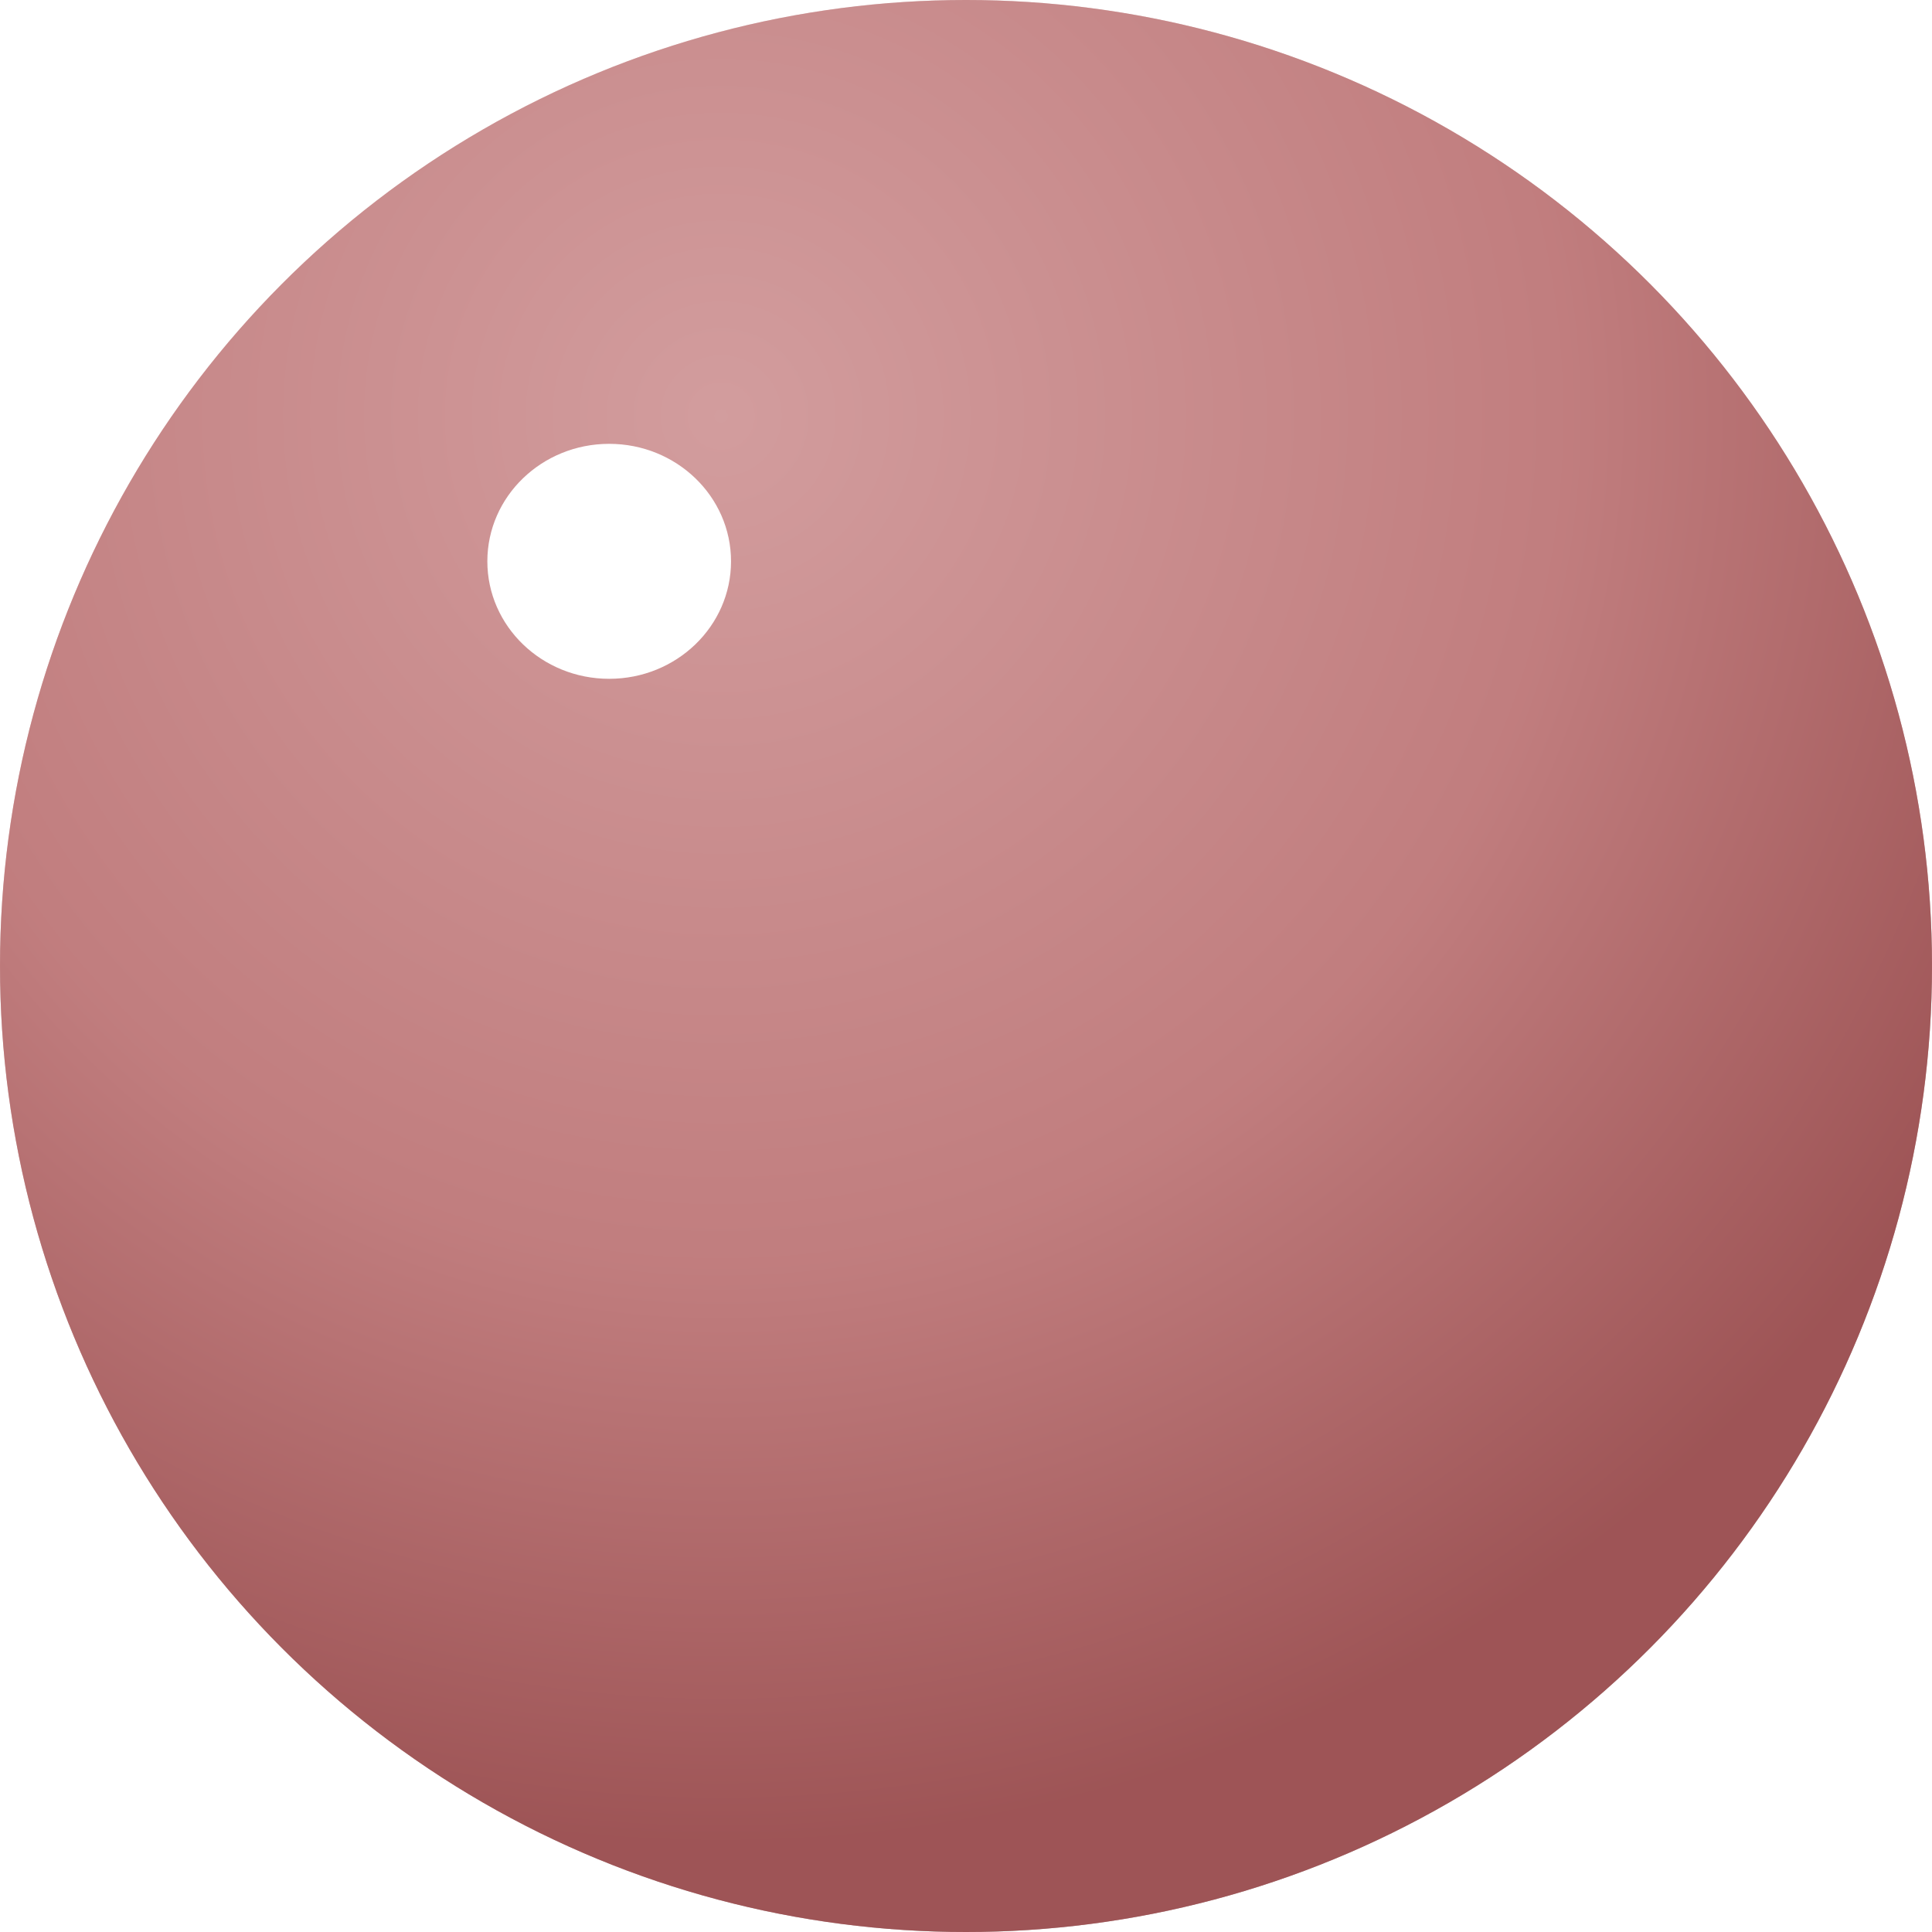
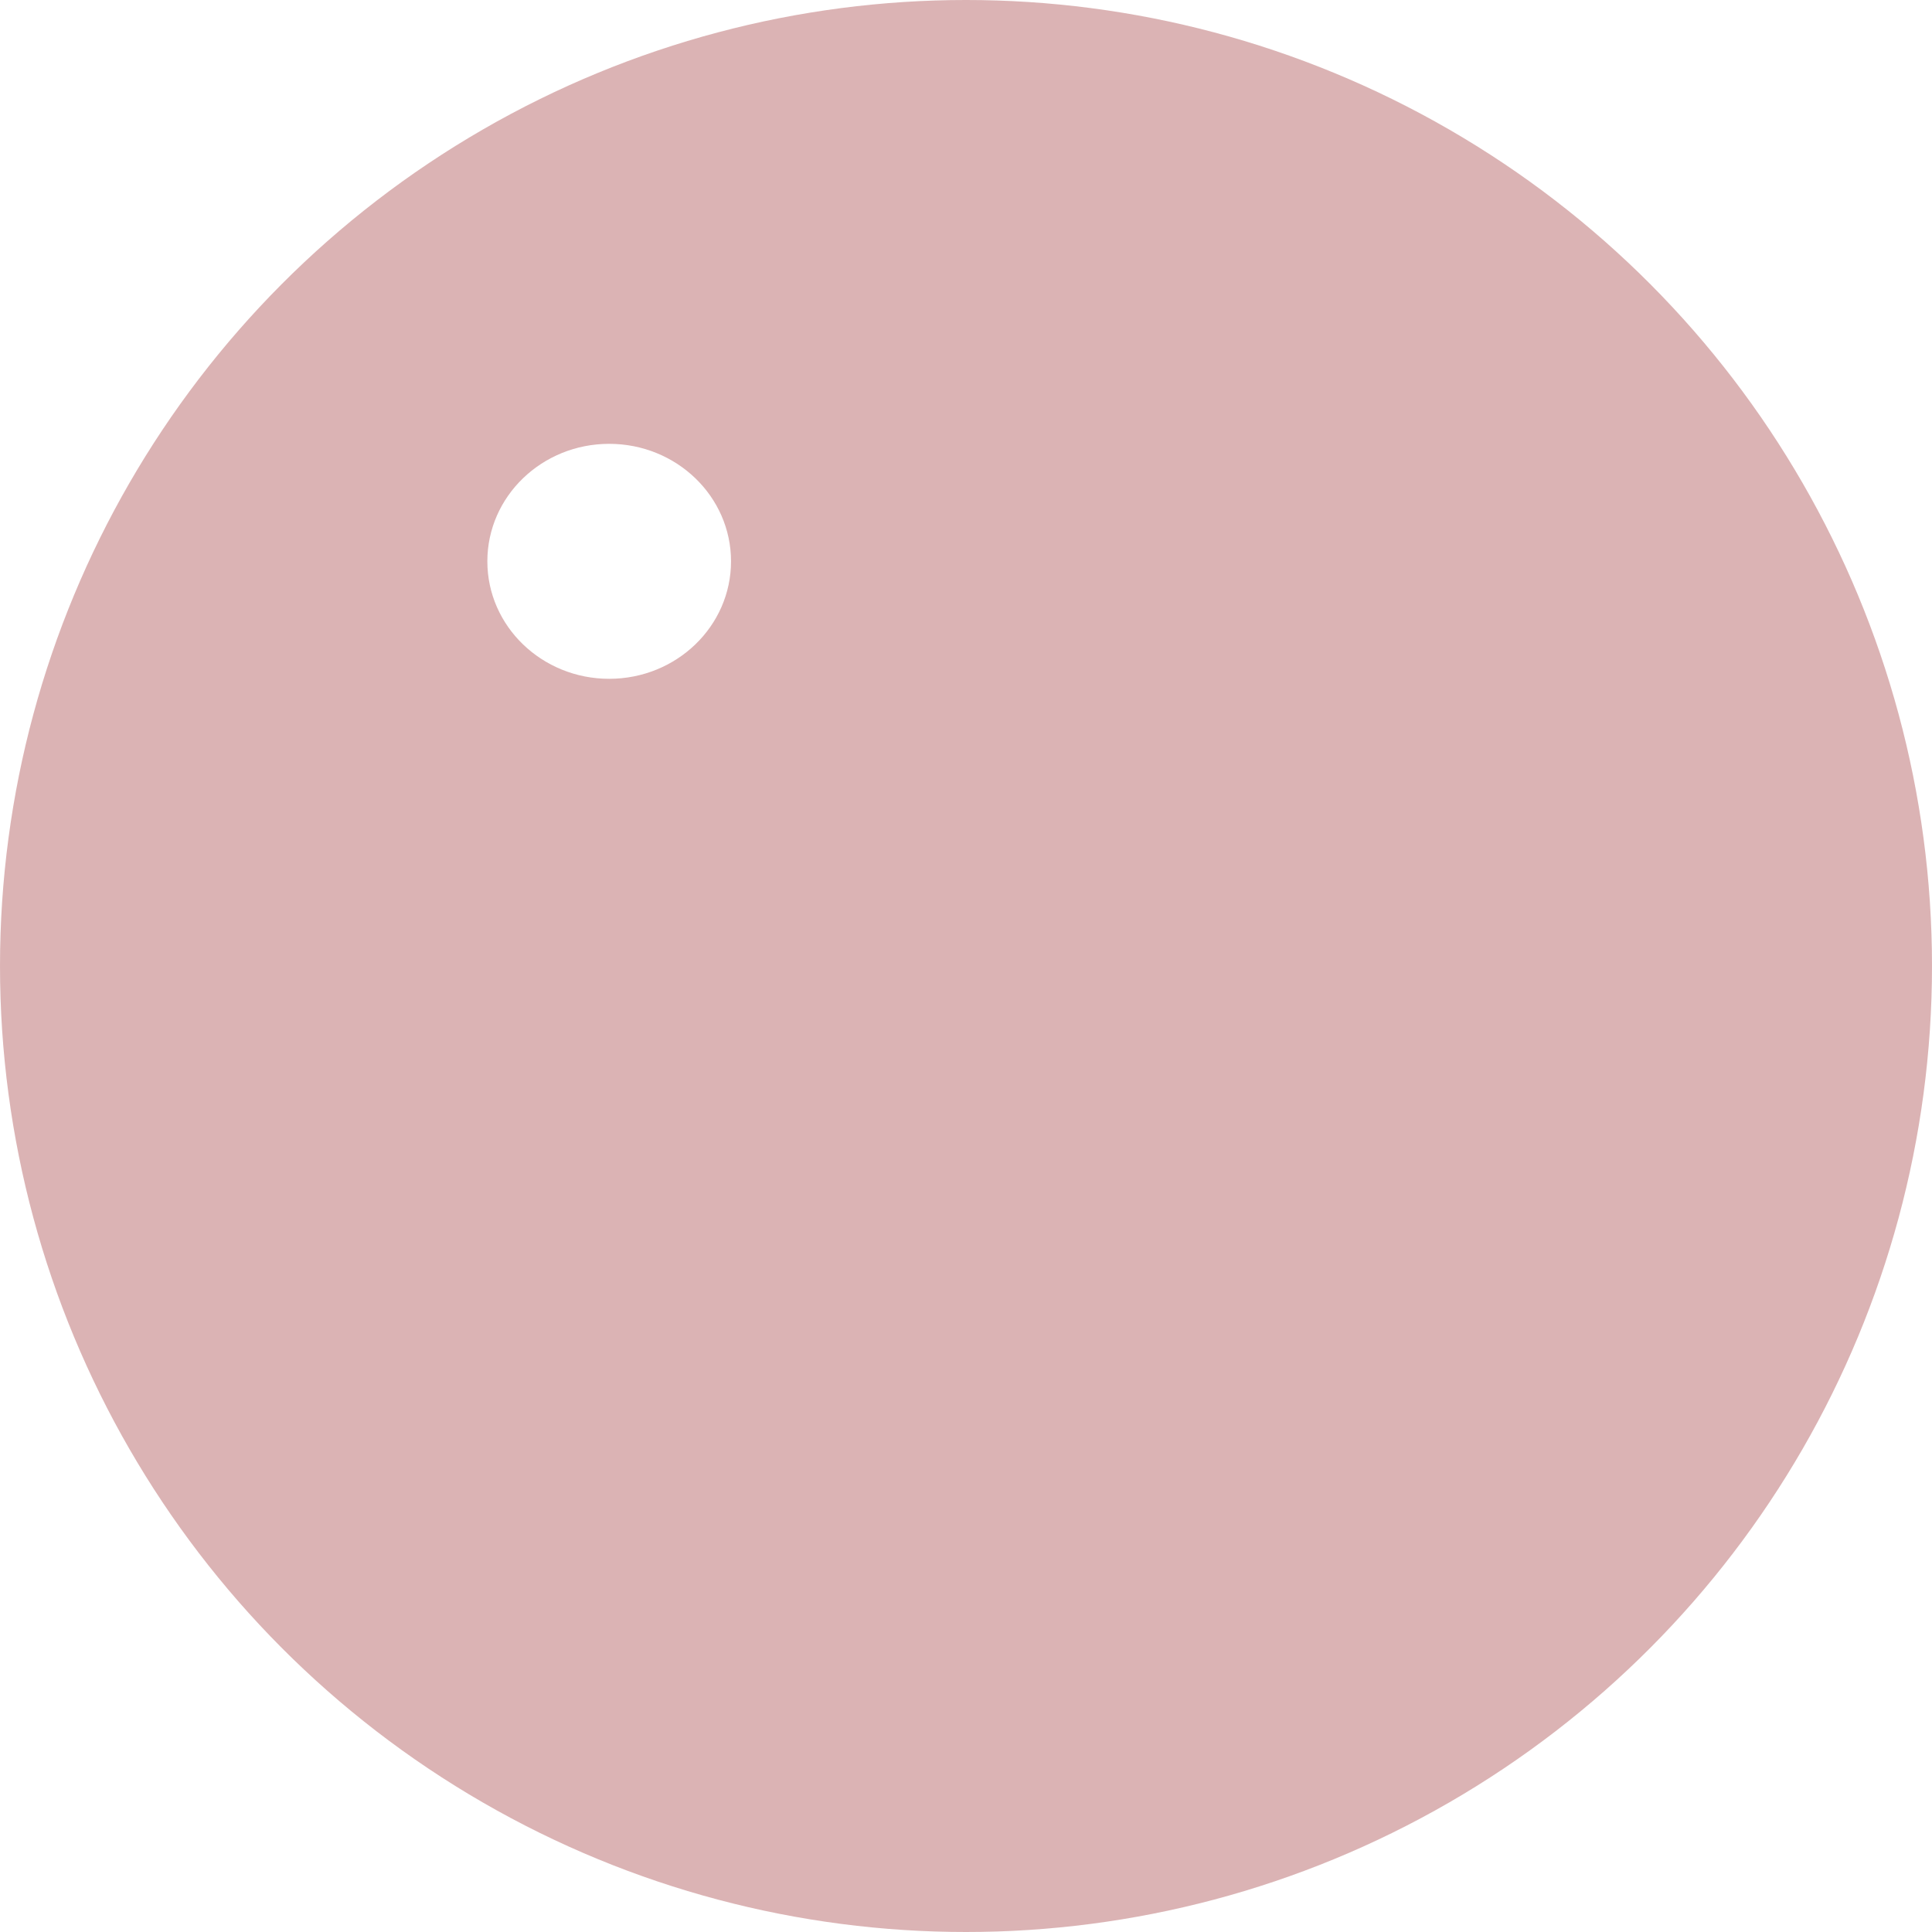
<svg xmlns="http://www.w3.org/2000/svg" width="222" height="222" viewBox="0 0 222 222" fill="none">
  <g filter="url(#filter0_ii_4960_29750)">
-     <circle cx="111" cy="111" r="111" fill="url(#paint0_radial_4960_29750)" />
    <circle cx="111" cy="111" r="111" fill="#B8696A" fill-opacity="0.5" />
  </g>
  <g filter="url(#filter1_f_4960_29750)">
    <ellipse cx="70" cy="64.5" rx="14" ry="13.5" fill="white" />
  </g>
  <defs>
    <filter id="filter0_ii_4960_29750" x="-4" y="-4" width="230" height="230" filterUnits="userSpaceOnUse" color-interpolation-filters="sRGB">
      <feFlood flood-opacity="0" result="BackgroundImageFix" />
      <feBlend mode="normal" in="SourceGraphic" in2="BackgroundImageFix" result="shape" />
      <feColorMatrix in="SourceAlpha" type="matrix" values="0 0 0 0 0 0 0 0 0 0 0 0 0 0 0 0 0 0 127 0" result="hardAlpha" />
      <feOffset dx="4" dy="4" />
      <feGaussianBlur stdDeviation="5" />
      <feComposite in2="hardAlpha" operator="arithmetic" k2="-1" k3="1" />
      <feColorMatrix type="matrix" values="0 0 0 0 1 0 0 0 0 1 0 0 0 0 1 0 0 0 0.25 0" />
      <feBlend mode="normal" in2="shape" result="effect1_innerShadow_4960_29750" />
      <feColorMatrix in="SourceAlpha" type="matrix" values="0 0 0 0 0 0 0 0 0 0 0 0 0 0 0 0 0 0 127 0" result="hardAlpha" />
      <feOffset dx="-4" dy="-4" />
      <feGaussianBlur stdDeviation="5" />
      <feComposite in2="hardAlpha" operator="arithmetic" k2="-1" k3="1" />
      <feColorMatrix type="matrix" values="0 0 0 0 0 0 0 0 0 0 0 0 0 0 0 0 0 0 0.25 0" />
      <feBlend mode="normal" in2="effect1_innerShadow_4960_29750" result="effect2_innerShadow_4960_29750" />
    </filter>
    <filter id="filter1_f_4960_29750" x="16" y="11" width="108" height="107" filterUnits="userSpaceOnUse" color-interpolation-filters="sRGB">
      <feFlood flood-opacity="0" result="BackgroundImageFix" />
      <feBlend mode="normal" in="SourceGraphic" in2="BackgroundImageFix" result="shape" />
      <feGaussianBlur stdDeviation="20" result="effect1_foregroundBlur_4960_29750" />
    </filter>
    <radialGradient id="paint0_radial_4960_29750" cx="0" cy="0" r="1" gradientUnits="userSpaceOnUse" gradientTransform="translate(83 47) rotate(72.419) scale(180.428 178.281)">
      <stop stop-color="#EDD2D2" />
      <stop offset="0.546" stop-color="#CA9393" />
      <stop offset="0.918" stop-color="#844142" />
    </radialGradient>
  </defs>
</svg>